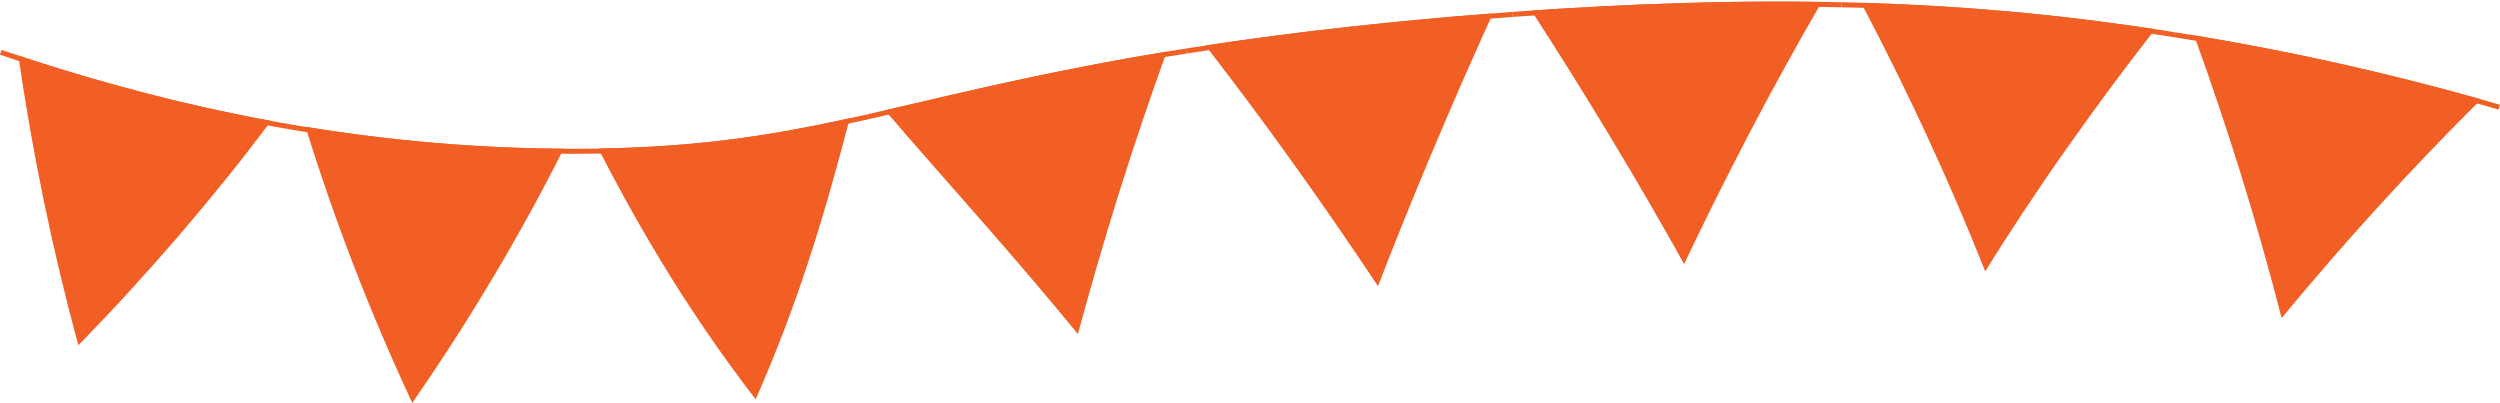
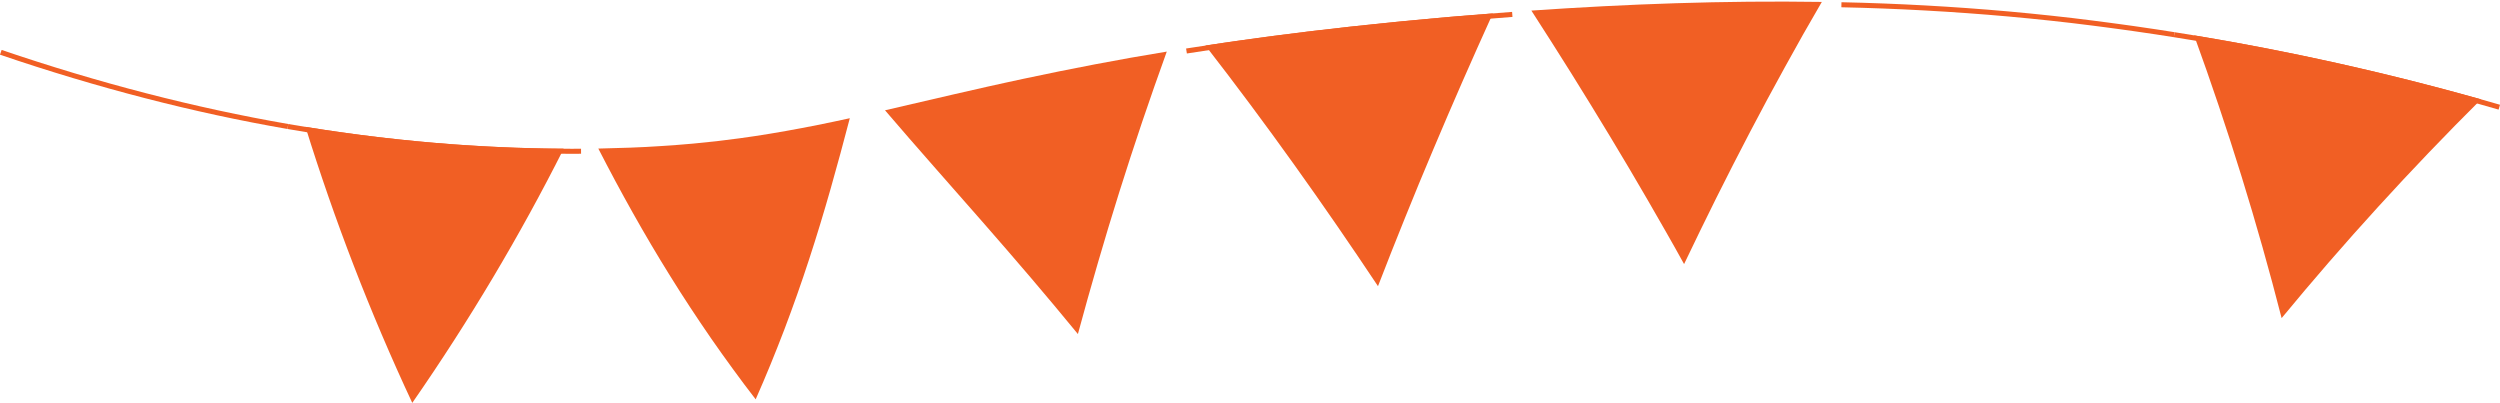
<svg xmlns="http://www.w3.org/2000/svg" fill="#000000" height="319.5" preserveAspectRatio="xMidYMid meet" version="1" viewBox="35.0 34.2 1982.7 319.5" width="1982.7" zoomAndPan="magnify">
  <g fill="#f15f24" id="change1_1">
    <path d="M 262.965 136.492 C 188.828 123.672 112.129 103.852 34.996 77.586 L 36.285 73.801 C 113.223 100 189.715 119.766 263.645 132.555 L 262.965 136.492" />
-     <path d="M 97.121 308.059 C 104.059 300.938 110.922 293.793 117.711 286.633 L 127.84 275.871 C 131.199 272.273 134.562 268.598 137.895 264.957 C 151.23 250.355 164.27 235.68 177.004 220.938 C 189.777 206.023 202.254 190.992 214.414 175.93 L 223.484 164.602 L 232.457 153.117 C 238.398 145.453 244.262 137.777 250.047 130.086 L 237.359 127.715 L 231.016 126.531 C 228.902 126.117 226.797 125.652 224.688 125.215 L 199.395 119.898 L 174.195 114.027 C 172.098 113.527 169.992 113.07 167.898 112.543 L 161.625 110.93 L 149.078 107.707 C 115.652 98.98 82.395 89.316 49.523 78.172 C 60.555 154.762 76.316 231.324 97.121 308.059" />
    <path d="M 488.57 156.195 L 466.656 155.996 L 444.75 155.422 C 443.184 155.375 441.629 155.301 440.074 155.23 C 439.191 155.191 438.312 155.148 437.434 155.113 L 422.855 154.473 C 419.734 154.344 416.574 154.137 413.512 153.934 C 411.766 153.82 410.016 153.703 408.266 153.605 C 406.477 153.484 404.707 153.379 402.934 153.27 C 399.898 153.086 396.762 152.895 393.668 152.656 L 379.109 151.461 C 340.516 148.199 301.438 143.164 262.961 136.492 L 263.645 132.555 C 302.008 139.203 340.969 144.223 379.441 147.473 L 393.984 148.672 C 397.035 148.902 400.156 149.094 403.176 149.277 C 404.957 149.387 406.734 149.492 408.512 149.609 C 410.258 149.711 412.016 149.828 413.773 149.941 C 416.812 150.145 419.949 150.348 423.027 150.473 L 437.605 151.117 C 438.484 151.152 439.371 151.195 440.258 151.234 C 441.793 151.305 443.328 151.379 444.863 151.426 L 466.727 151.996 L 488.57 152.195 L 495.801 152.137 L 495.836 156.137 L 488.57 156.195" />
    <path d="M 361.965 353.715 C 407.332 288.328 447.441 220.91 482.078 152.133 C 413.582 151.734 345.145 145.871 277.273 134.797 C 300.117 208.414 328.254 281.609 361.965 353.715" />
-     <path d="M 495.836 156.137 L 495.801 152.137 L 510.332 152.023 L 524.699 151.648 C 525.566 151.621 526.441 151.602 527.312 151.578 C 528.836 151.543 530.355 151.508 531.863 151.445 L 546.141 150.801 C 548.43 150.707 550.855 150.602 553.199 150.43 L 567.387 149.52 C 570.254 149.309 573.133 149.062 576.008 148.816 C 577.812 148.66 579.621 148.508 581.43 148.359 C 584.898 148.105 588.395 147.734 591.777 147.379 C 592.988 147.25 594.199 147.121 595.41 147 L 602.402 146.277 L 609.344 145.426 C 628.16 143.148 646.426 140.344 665.191 136.855 C 682.098 133.727 700.418 129.914 722.84 124.867 L 723.719 128.77 C 701.246 133.828 682.879 137.648 665.922 140.789 C 647.074 144.293 628.723 147.109 609.828 149.398 L 602.852 150.254 L 595.816 150.98 C 594.609 151.102 593.402 151.23 592.199 151.355 C 588.785 151.715 585.254 152.09 581.738 152.348 C 579.949 152.492 578.148 152.648 576.348 152.801 C 573.457 153.047 570.566 153.297 567.66 153.508 L 553.477 154.418 C 551.09 154.594 548.629 154.703 546.312 154.797 L 532.039 155.441 C 530.5 155.508 528.953 155.543 527.406 155.578 C 526.543 155.598 525.676 155.621 524.812 155.645 L 510.398 156.023 L 495.836 156.137" />
    <path d="M 634.312 350.895 C 638.352 341.684 642.285 332.578 646.055 323.316 C 649.832 314.07 653.488 304.836 657.02 295.617 C 664.051 277.047 670.605 258.582 676.672 239.926 C 688.863 202.723 699.16 165.43 708.969 127.949 C 691.773 131.738 675.086 135.098 658.559 138.031 C 650.281 139.562 642.102 140.809 633.895 142.113 L 621.621 143.867 C 617.531 144.465 613.438 144.898 609.348 145.426 L 603.207 146.191 L 597.051 146.828 C 592.945 147.242 588.852 147.715 584.73 148.086 C 576.473 148.758 568.246 149.539 559.91 149.996 C 543.324 151.152 526.457 151.648 509.512 152.027 C 527.027 186.141 545.941 220.121 566.609 253.27 C 576.949 269.969 587.738 286.293 599.02 302.66 C 604.66 310.812 610.422 318.84 616.305 326.91 C 619.246 330.938 622.219 334.969 625.223 338.98 C 628.223 342.957 631.25 346.93 634.312 350.895" />
-     <path d="M 723.719 128.77 L 722.84 124.867 C 737.094 121.656 751.328 118.34 766.402 114.828 C 772.055 113.512 777.742 112.188 783.461 110.859 C 806.184 105.574 826.82 100.949 846.547 96.723 C 865.68 92.586 886.121 88.48 910.879 83.812 L 917.855 82.535 C 926.176 81.012 934.777 79.438 943.262 78.023 L 959.441 75.266 L 975.656 72.672 L 976.289 76.621 L 960.094 79.211 L 943.926 81.965 C 935.465 83.379 926.879 84.949 918.578 86.473 L 911.605 87.746 C 886.898 92.406 866.488 96.504 847.387 100.633 C 827.68 104.855 807.066 109.477 784.367 114.758 C 778.648 116.082 772.961 117.406 767.312 118.723 C 752.23 122.238 737.984 125.559 723.719 128.77" />
    <path d="M 889.859 299.121 C 892.398 289.766 894.98 280.398 897.605 271.023 C 900.23 261.68 902.898 252.344 905.621 242.984 C 911.055 224.234 916.711 205.637 922.566 186.922 C 928.426 168.234 934.52 149.645 940.809 130.945 C 947.113 112.367 953.625 93.723 960.348 75.117 C 922.238 81.355 884.129 88.691 846.547 96.723 C 841.836 97.711 837.156 98.73 832.496 99.766 L 818.496 102.855 L 790.82 109.16 L 736.887 121.672 C 762.188 151.266 788.309 180.535 814.07 210.008 C 826.957 224.715 839.758 239.523 852.418 254.34 C 858.742 261.766 865.023 269.223 871.27 276.676 C 877.516 284.117 883.719 291.594 889.859 299.121" />
    <path d="M 976.285 76.621 L 975.66 72.672 C 1016.879 66.137 1060.449 60.336 1105.18 55.422 C 1130.41 52.688 1150.91 50.637 1169.711 48.965 L 1185.809 47.496 L 1201.949 46.191 C 1205.699 45.898 1209.441 45.594 1213.191 45.289 C 1220.07 44.727 1227.191 44.148 1234.219 43.637 L 1234.512 47.625 C 1227.5 48.137 1220.391 48.715 1213.512 49.273 C 1209.762 49.578 1206.02 49.883 1202.27 50.18 L 1186.16 51.48 L 1170.07 52.949 C 1151.289 54.617 1130.809 56.668 1105.609 59.398 C 1060.949 64.305 1017.441 70.098 976.285 76.621" />
    <path d="M 1127.852 261.156 C 1131.34 252.059 1134.879 243.023 1138.469 233.992 L 1149.32 206.871 L 1160.391 179.73 L 1171.699 152.711 L 1183.211 125.672 C 1187.078 116.648 1190.98 107.621 1194.922 98.676 C 1202.801 80.734 1210.82 62.781 1218.969 44.82 L 1190.52 47.117 C 1185.781 47.477 1181.039 47.922 1176.309 48.359 L 1162.102 49.668 L 1147.879 50.977 L 1133.648 52.43 L 1119.422 53.891 C 1114.68 54.371 1109.93 54.863 1105.18 55.422 C 1067.191 59.551 1029.09 64.512 990.973 70.285 C 1039.469 132.727 1084.77 196.438 1127.852 261.156" />
-     <path d="M 1234.512 47.625 L 1234.219 43.637 C 1331.25 36.711 1416.691 34.203 1495.43 35.973 L 1495.34 39.969 C 1416.73 38.207 1331.41 40.711 1234.512 47.625" />
    <path d="M 1370.609 243.637 C 1378.949 226.156 1387.469 208.668 1396.172 191.176 C 1404.859 173.773 1413.738 156.434 1422.82 139.055 C 1431.898 121.621 1441.191 104.488 1450.691 87.223 C 1455.441 78.609 1460.238 69.973 1465.09 61.379 C 1469.961 52.828 1474.879 44.277 1479.852 35.727 C 1402.32 34.559 1325.57 37.352 1249.5 42.598 C 1260.199 59.18 1270.738 75.695 1281.16 92.359 C 1291.578 109.066 1301.852 125.777 1311.949 142.5 C 1322.059 159.168 1332.02 176.082 1341.801 192.934 C 1346.691 201.363 1351.539 209.797 1356.34 218.23 L 1363.52 230.887 L 1370.609 243.637" />
    <path d="M 1759.031 63.695 C 1749.574 62.156 1739.922 60.754 1730.594 59.395 L 1726.383 58.781 C 1722.844 58.254 1719.238 57.773 1715.75 57.309 C 1713.852 57.055 1711.941 56.805 1710.039 56.543 C 1708.398 56.324 1706.734 56.102 1705.086 55.879 C 1701.359 55.371 1697.484 54.852 1693.672 54.398 C 1673.281 51.789 1651.691 49.453 1627.637 47.262 C 1583.883 43.363 1539.375 40.906 1495.348 39.969 L 1495.426 35.969 C 1539.547 36.91 1584.141 39.371 1627.992 43.277 C 1652.102 45.473 1673.734 47.812 1694.172 50.43 C 1697.992 50.883 1701.879 51.406 1705.625 51.914 C 1707.277 52.137 1708.918 52.359 1710.57 52.578 C 1712.48 52.84 1714.379 53.09 1716.281 53.344 C 1719.789 53.809 1723.406 54.293 1726.977 54.824 L 1731.176 55.434 C 1740.516 56.797 1750.188 58.203 1759.668 59.746 L 1759.031 63.695" />
-     <path d="M 1609.43 249.426 C 1614.523 241.188 1619.691 233.031 1624.922 224.898 C 1630.168 216.754 1635.461 208.617 1640.836 200.488 C 1646.207 192.41 1651.641 184.344 1657.141 176.281 L 1665.457 164.199 L 1673.855 152.203 C 1679.484 144.215 1685.188 136.199 1690.934 128.258 C 1696.672 120.328 1702.48 112.406 1708.344 104.492 C 1720.086 88.613 1732.027 73.023 1744.215 57.348 C 1734.594 55.965 1724.984 54.465 1715.332 53.223 L 1700.887 51.281 L 1686.375 49.473 L 1679.109 48.578 L 1671.824 47.758 L 1657.25 46.121 L 1642.609 44.656 C 1637.742 44.16 1632.863 43.68 1627.984 43.277 C 1588.938 39.781 1549.879 37.547 1511.023 36.414 C 1547.867 106.508 1581.02 177.609 1609.43 249.426" />
    <path d="M 2016.582 121.133 C 1932.656 96.781 1846.004 77.457 1759.023 63.699 L 1759.652 59.746 C 1846.797 73.535 1933.621 92.895 2017.695 117.289 L 2016.582 121.133" />
    <path d="M 1844.508 286.488 C 1856.832 271.52 1869.34 256.777 1882.105 242.027 C 1894.844 227.371 1907.82 212.738 1921.004 198.301 C 1947.371 169.375 1974.609 140.922 2002.684 112.996 C 1927.809 91.918 1851.805 74.938 1775.078 62.227 C 1802.156 136.684 1825.316 211.477 1844.508 286.488" />
  </g>
</svg>